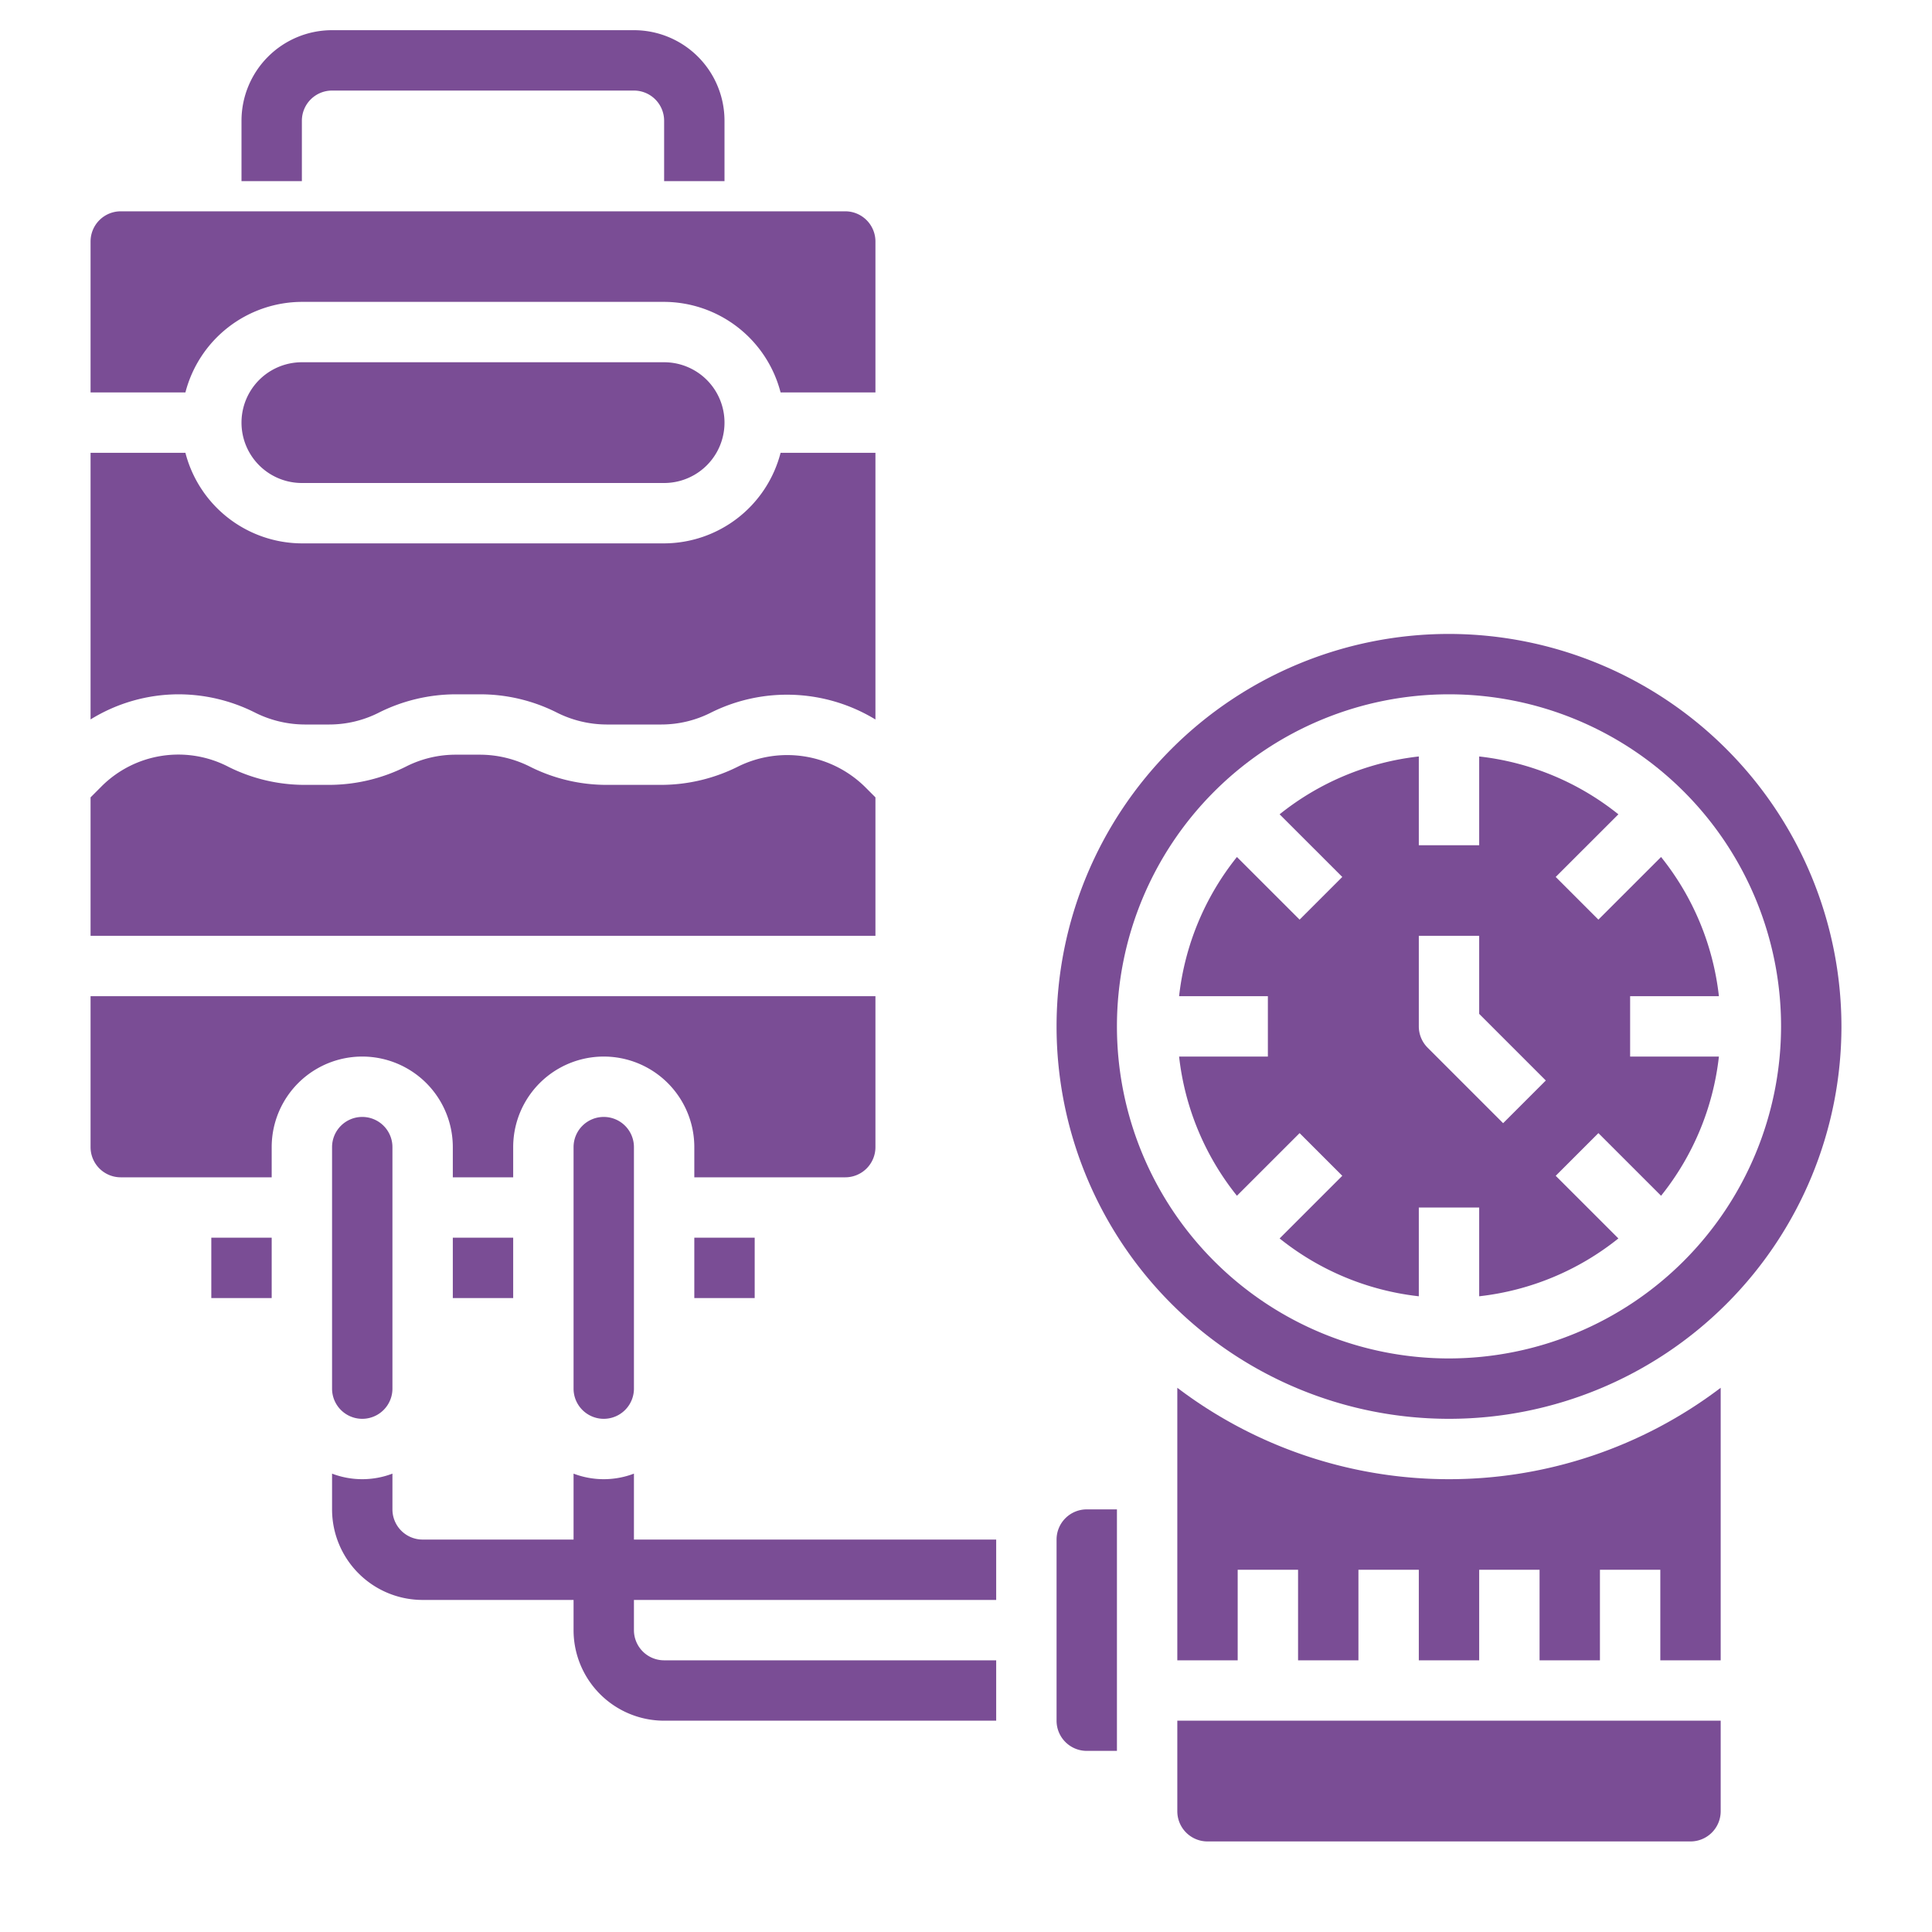
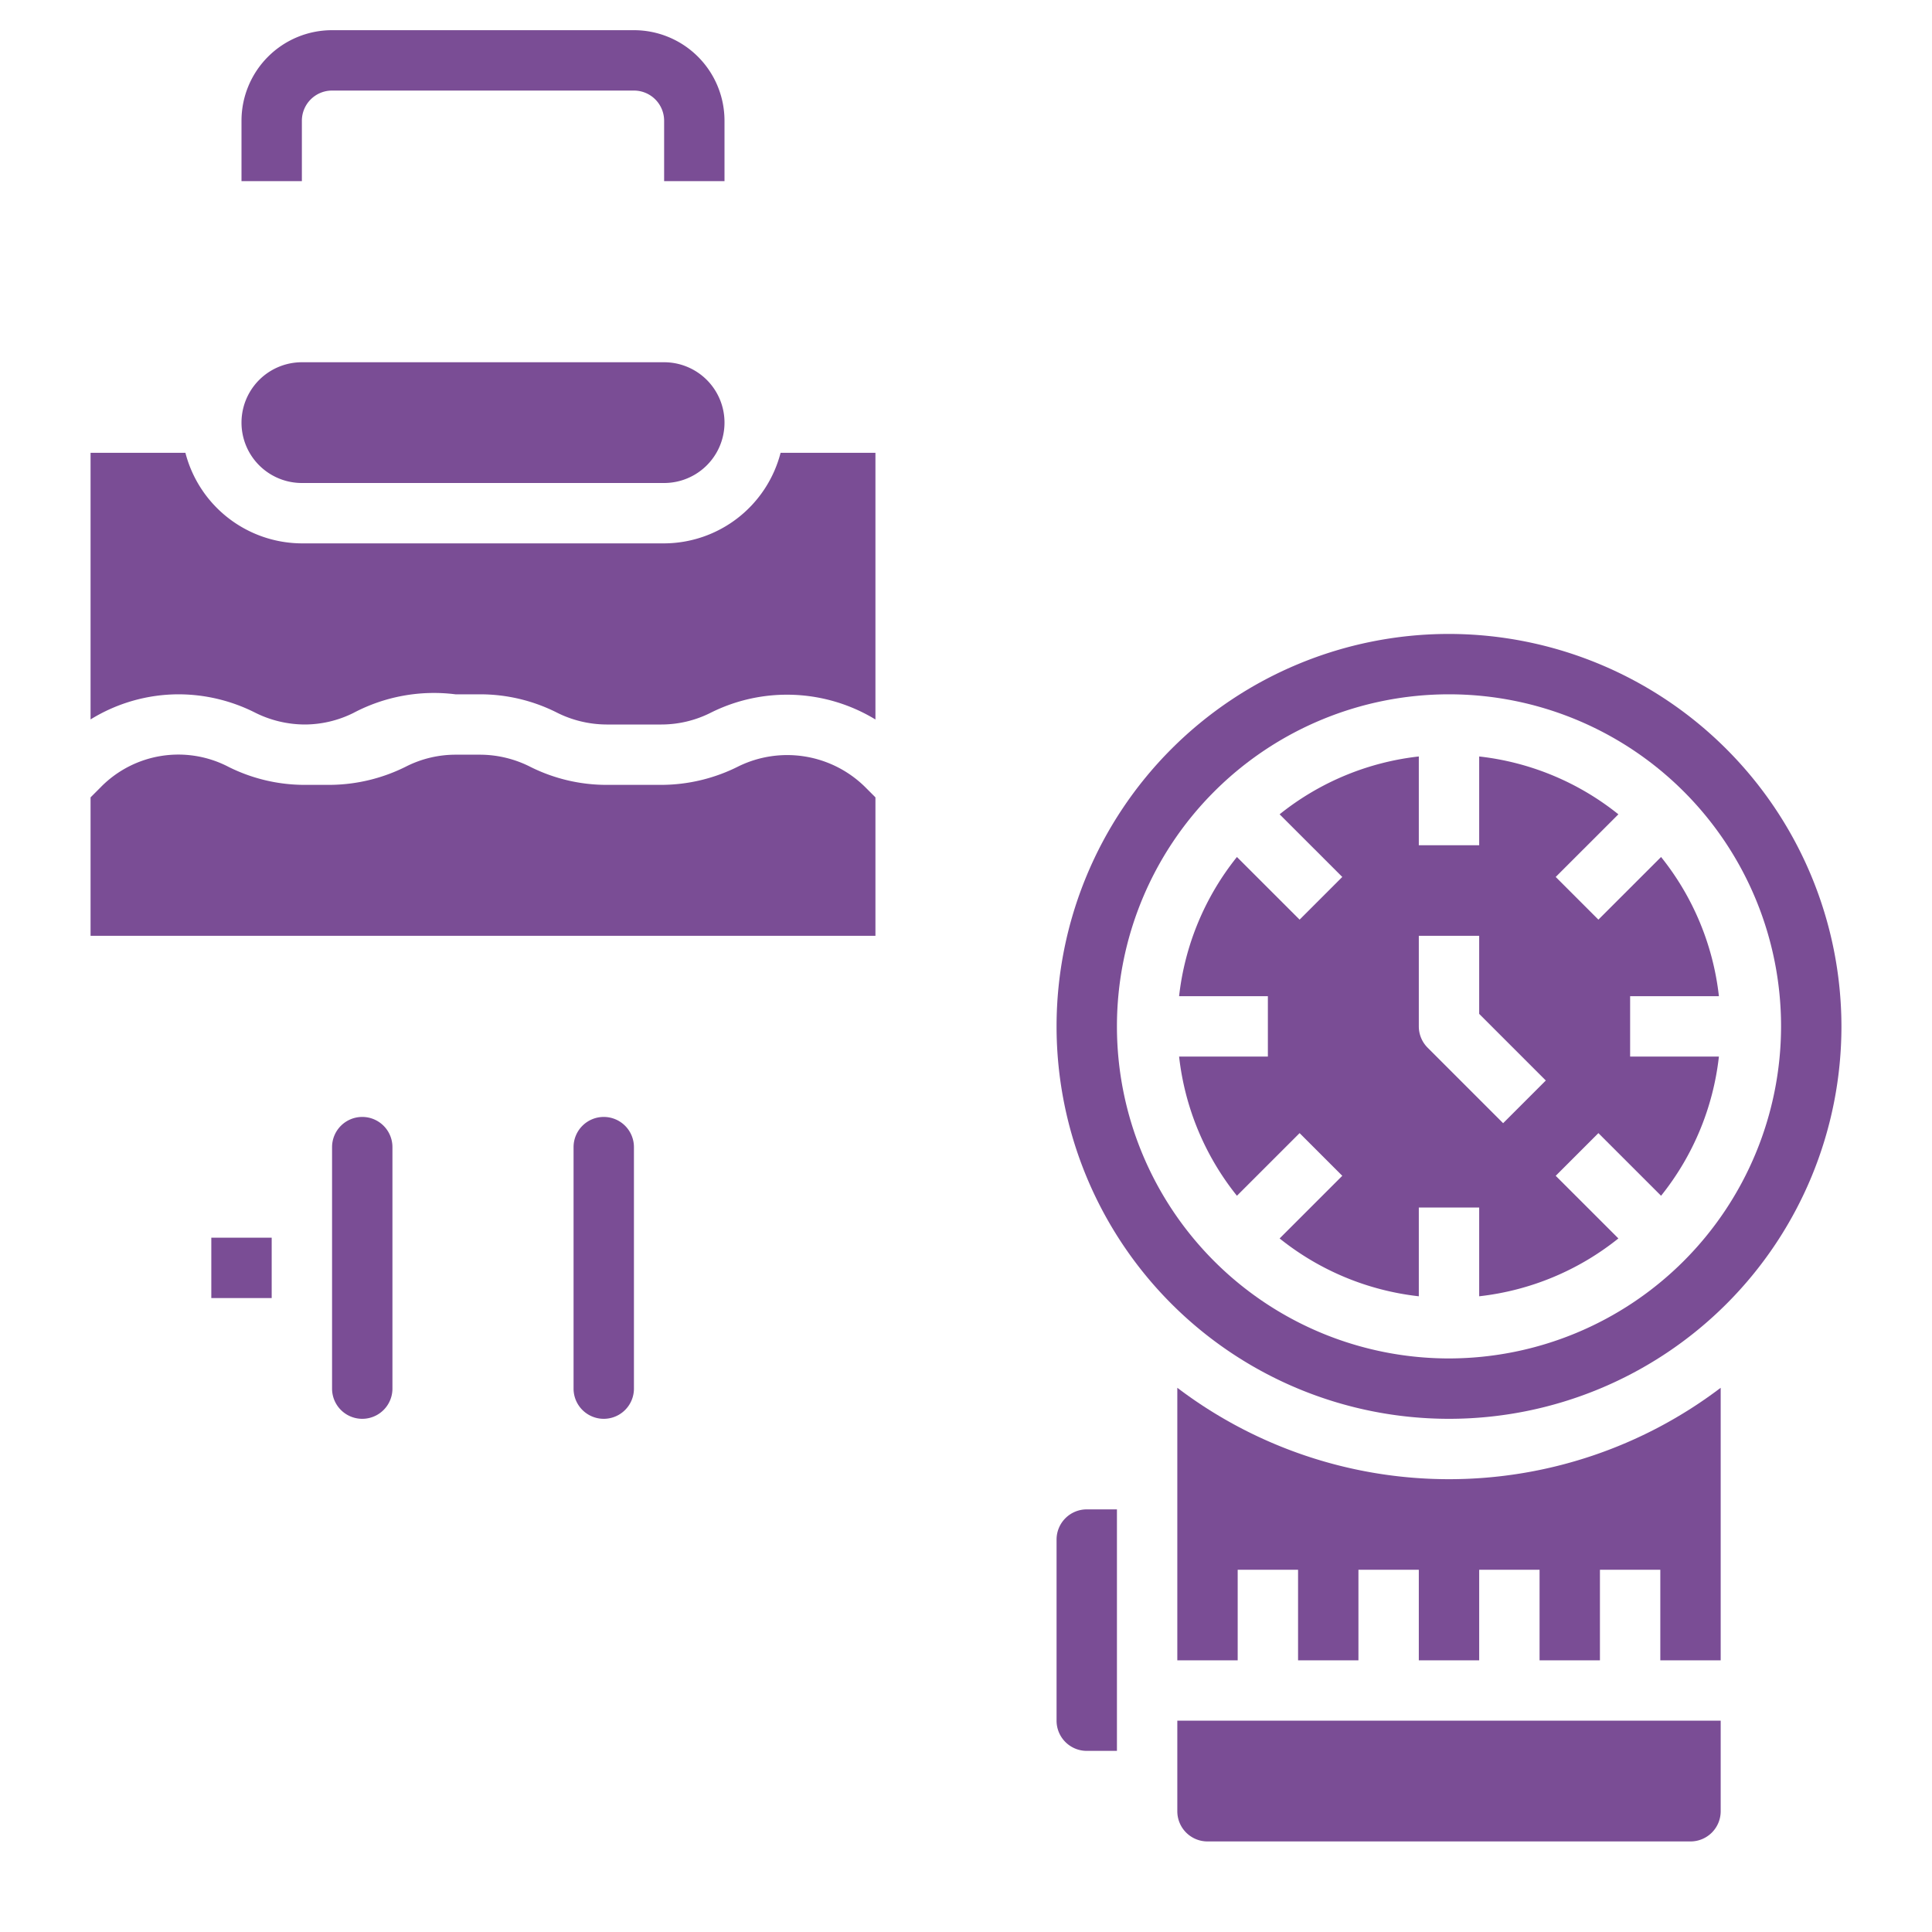
<svg xmlns="http://www.w3.org/2000/svg" id="Layer_3" data-name="Layer 3" viewBox="0 0 64 64" width="300" height="300">
  <g width="100%" height="100%" transform="matrix(1,0,0,1,0,0)">
    <path d="M24,6H22V4a1,1,0,0,0-1-1H11a1,1,0,0,0-1,1V6H8V4a3,3,0,0,1,3-3H21a3,3,0,0,1,3,3Z" fill="#7a4d95" fill-opacity="1" data-original-color="#000000ff" stroke="none" stroke-opacity="1" />
-     <path d="M28,7H4A1,1,0,0,0,3,8v5H6.142A4,4,0,0,1,10,10H22a4,4,0,0,1,3.858,3H29V8A1,1,0,0,0,28,7Z" fill="#7a4d95" fill-opacity="1" data-original-color="#000000ff" stroke="none" stroke-opacity="1" />
-     <path d="M3,38a1,1,0,0,0,1,1H9V38a3,3,0,0,1,6,0v1h2V38a3,3,0,0,1,6,0v1h5a1,1,0,0,0,1-1V33H3Z" fill="#7a4d95" fill-opacity="1" data-original-color="#000000ff" stroke="none" stroke-opacity="1" />
-     <path d="M22,18H10a4,4,0,0,1-3.858-3H3v8.832A5.562,5.562,0,0,1,5.911,23a5.648,5.648,0,0,1,2.51.592A3.7,3.7,0,0,0,10.089,24h.822a3.635,3.635,0,0,0,1.615-.381A5.706,5.706,0,0,1,15.089,23h.822a5.648,5.648,0,0,1,2.51.592A3.7,3.7,0,0,0,20.089,24h1.822a3.635,3.635,0,0,0,1.615-.381A5.639,5.639,0,0,1,29,23.834V15H25.858A4,4,0,0,1,22,18Z" fill="#7a4d95" fill-opacity="1" data-original-color="#000000ff" stroke="none" stroke-opacity="1" />
+     <path d="M22,18H10a4,4,0,0,1-3.858-3H3v8.832A5.562,5.562,0,0,1,5.911,23a5.648,5.648,0,0,1,2.51.592A3.7,3.7,0,0,0,10.089,24a3.635,3.635,0,0,0,1.615-.381A5.706,5.706,0,0,1,15.089,23h.822a5.648,5.648,0,0,1,2.51.592A3.7,3.7,0,0,0,20.089,24h1.822a3.635,3.635,0,0,0,1.615-.381A5.639,5.639,0,0,1,29,23.834V15H25.858A4,4,0,0,1,22,18Z" fill="#7a4d95" fill-opacity="1" data-original-color="#000000ff" stroke="none" stroke-opacity="1" />
    <path d="M24.474,25.381A5.706,5.706,0,0,1,21.911,26H20.089a5.648,5.648,0,0,1-2.51-.592A3.7,3.7,0,0,0,15.911,25h-.822a3.635,3.635,0,0,0-1.615.381A5.706,5.706,0,0,1,10.911,26h-.822a5.648,5.648,0,0,1-2.51-.592,3.6,3.6,0,0,0-4.224.65L3,26.414V31H29V26.414l-.355-.356A3.676,3.676,0,0,0,24.474,25.381Z" fill="#7a4d95" fill-opacity="1" data-original-color="#000000ff" stroke="none" stroke-opacity="1" />
    <path d="M22,16a2,2,0,0,0,0-4H10a2,2,0,0,0,0,4Z" fill="#7a4d95" fill-opacity="1" data-original-color="#000000ff" stroke="none" stroke-opacity="1" />
    <path d="M12,37a1,1,0,0,0-1,1v8a1,1,0,0,0,2,0V38A1,1,0,0,0,12,37Z" fill="#7a4d95" fill-opacity="1" data-original-color="#000000ff" stroke="none" stroke-opacity="1" />
-     <rect x="23" y="41" width="2" height="2" fill="#7a4d95" fill-opacity="1" data-original-color="#000000ff" stroke="none" stroke-opacity="1" />
    <rect x="7" y="41" width="2" height="2" fill="#7a4d95" fill-opacity="1" data-original-color="#000000ff" stroke="none" stroke-opacity="1" />
    <path d="M20,37a1,1,0,0,0-1,1v8a1,1,0,0,0,2,0V38A1,1,0,0,0,20,37Z" fill="#7a4d95" fill-opacity="1" data-original-color="#000000ff" stroke="none" stroke-opacity="1" />
-     <rect x="15" y="41" width="2" height="2" fill="#7a4d95" fill-opacity="1" data-original-color="#000000ff" stroke="none" stroke-opacity="1" />
    <path d="M39,60a1,1,0,0,0,1,1H56a1,1,0,0,0,1-1V57H39Z" fill="#7a4d95" fill-opacity="1" data-original-color="#000000ff" stroke="none" stroke-opacity="1" />
    <path d="M54,33h2.941a8.956,8.956,0,0,0-1.916-4.611l-2.076,2.075L51.535,29.05l2.076-2.075A8.956,8.956,0,0,0,49,25.059V28H47V25.059a8.956,8.956,0,0,0-4.611,1.916l2.076,2.075-1.414,1.414-2.076-2.075A8.956,8.956,0,0,0,39.059,33H42v2H39.059a8.956,8.956,0,0,0,1.916,4.611l2.076-2.075,1.414,1.414-2.076,2.075A8.956,8.956,0,0,0,47,42.941V40h2v2.941a8.956,8.956,0,0,0,4.611-1.916L51.535,38.95l1.414-1.414,2.076,2.075A8.956,8.956,0,0,0,56.941,35H54Zm-4.207,4.207-2.5-2.5A1,1,0,0,1,47,34V31h2v2.586l2.207,2.207Z" fill="#7a4d95" fill-opacity="1" data-original-color="#000000ff" stroke="none" stroke-opacity="1" />
    <path d="M48,21A13,13,0,1,0,61,34,13.015,13.015,0,0,0,48,21Zm0,24A11,11,0,1,1,59,34,11.013,11.013,0,0,1,48,45Z" fill="#7a4d95" fill-opacity="1" data-original-color="#000000ff" stroke="none" stroke-opacity="1" />
    <path d="M35,51v6a1,1,0,0,0,1,1h1V50H36A1,1,0,0,0,35,51Z" fill="#7a4d95" fill-opacity="1" data-original-color="#000000ff" stroke="none" stroke-opacity="1" />
    <path d="M39,45.972V55h2V52h2v3h2V52h2v3h2V52h2v3h2V52h2v3h2V45.972a14.889,14.889,0,0,1-18,0Z" fill="#7a4d95" fill-opacity="1" data-original-color="#000000ff" stroke="none" stroke-opacity="1" />
-     <path d="M33,53V51H21V48.816a2.809,2.809,0,0,1-2,0V51H14a1,1,0,0,1-1-1V48.816a2.809,2.809,0,0,1-2,0V50a3,3,0,0,0,3,3h5v1a3,3,0,0,0,3,3H33V55H22a1,1,0,0,1-1-1V53Z" fill="#7a4d95" fill-opacity="1" data-original-color="#000000ff" stroke="none" stroke-opacity="1" />
  </g>
</svg>